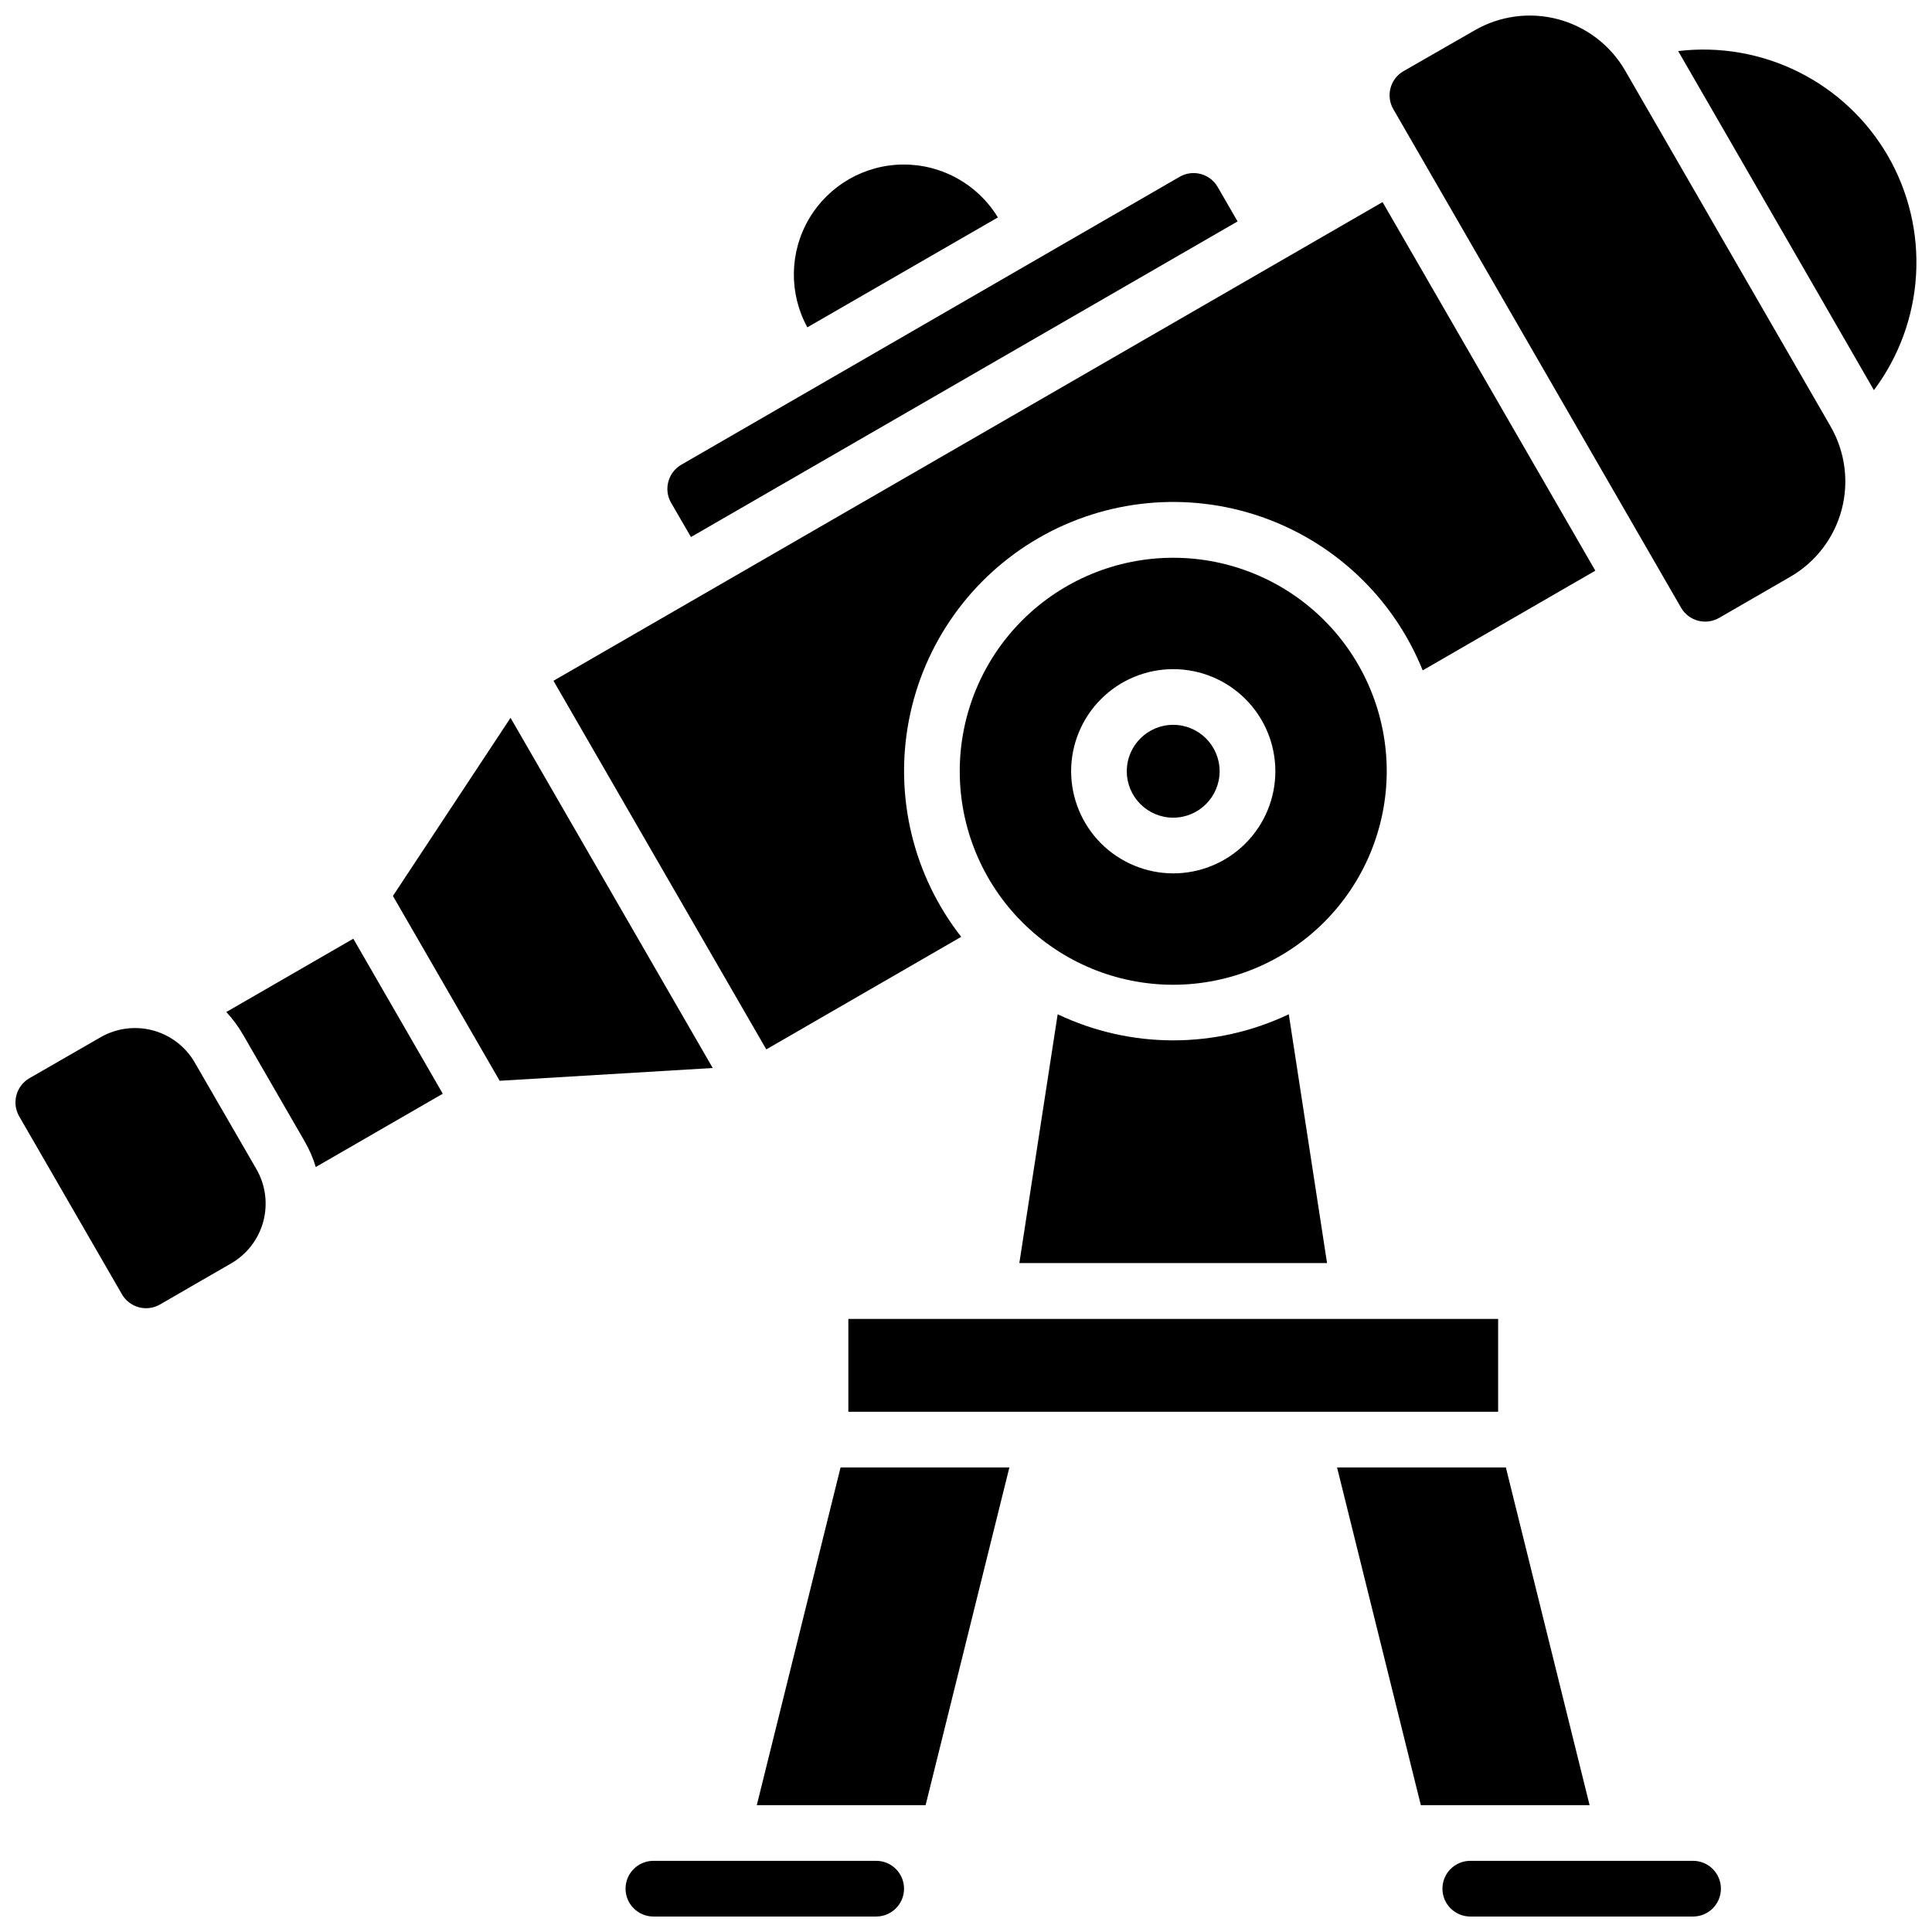
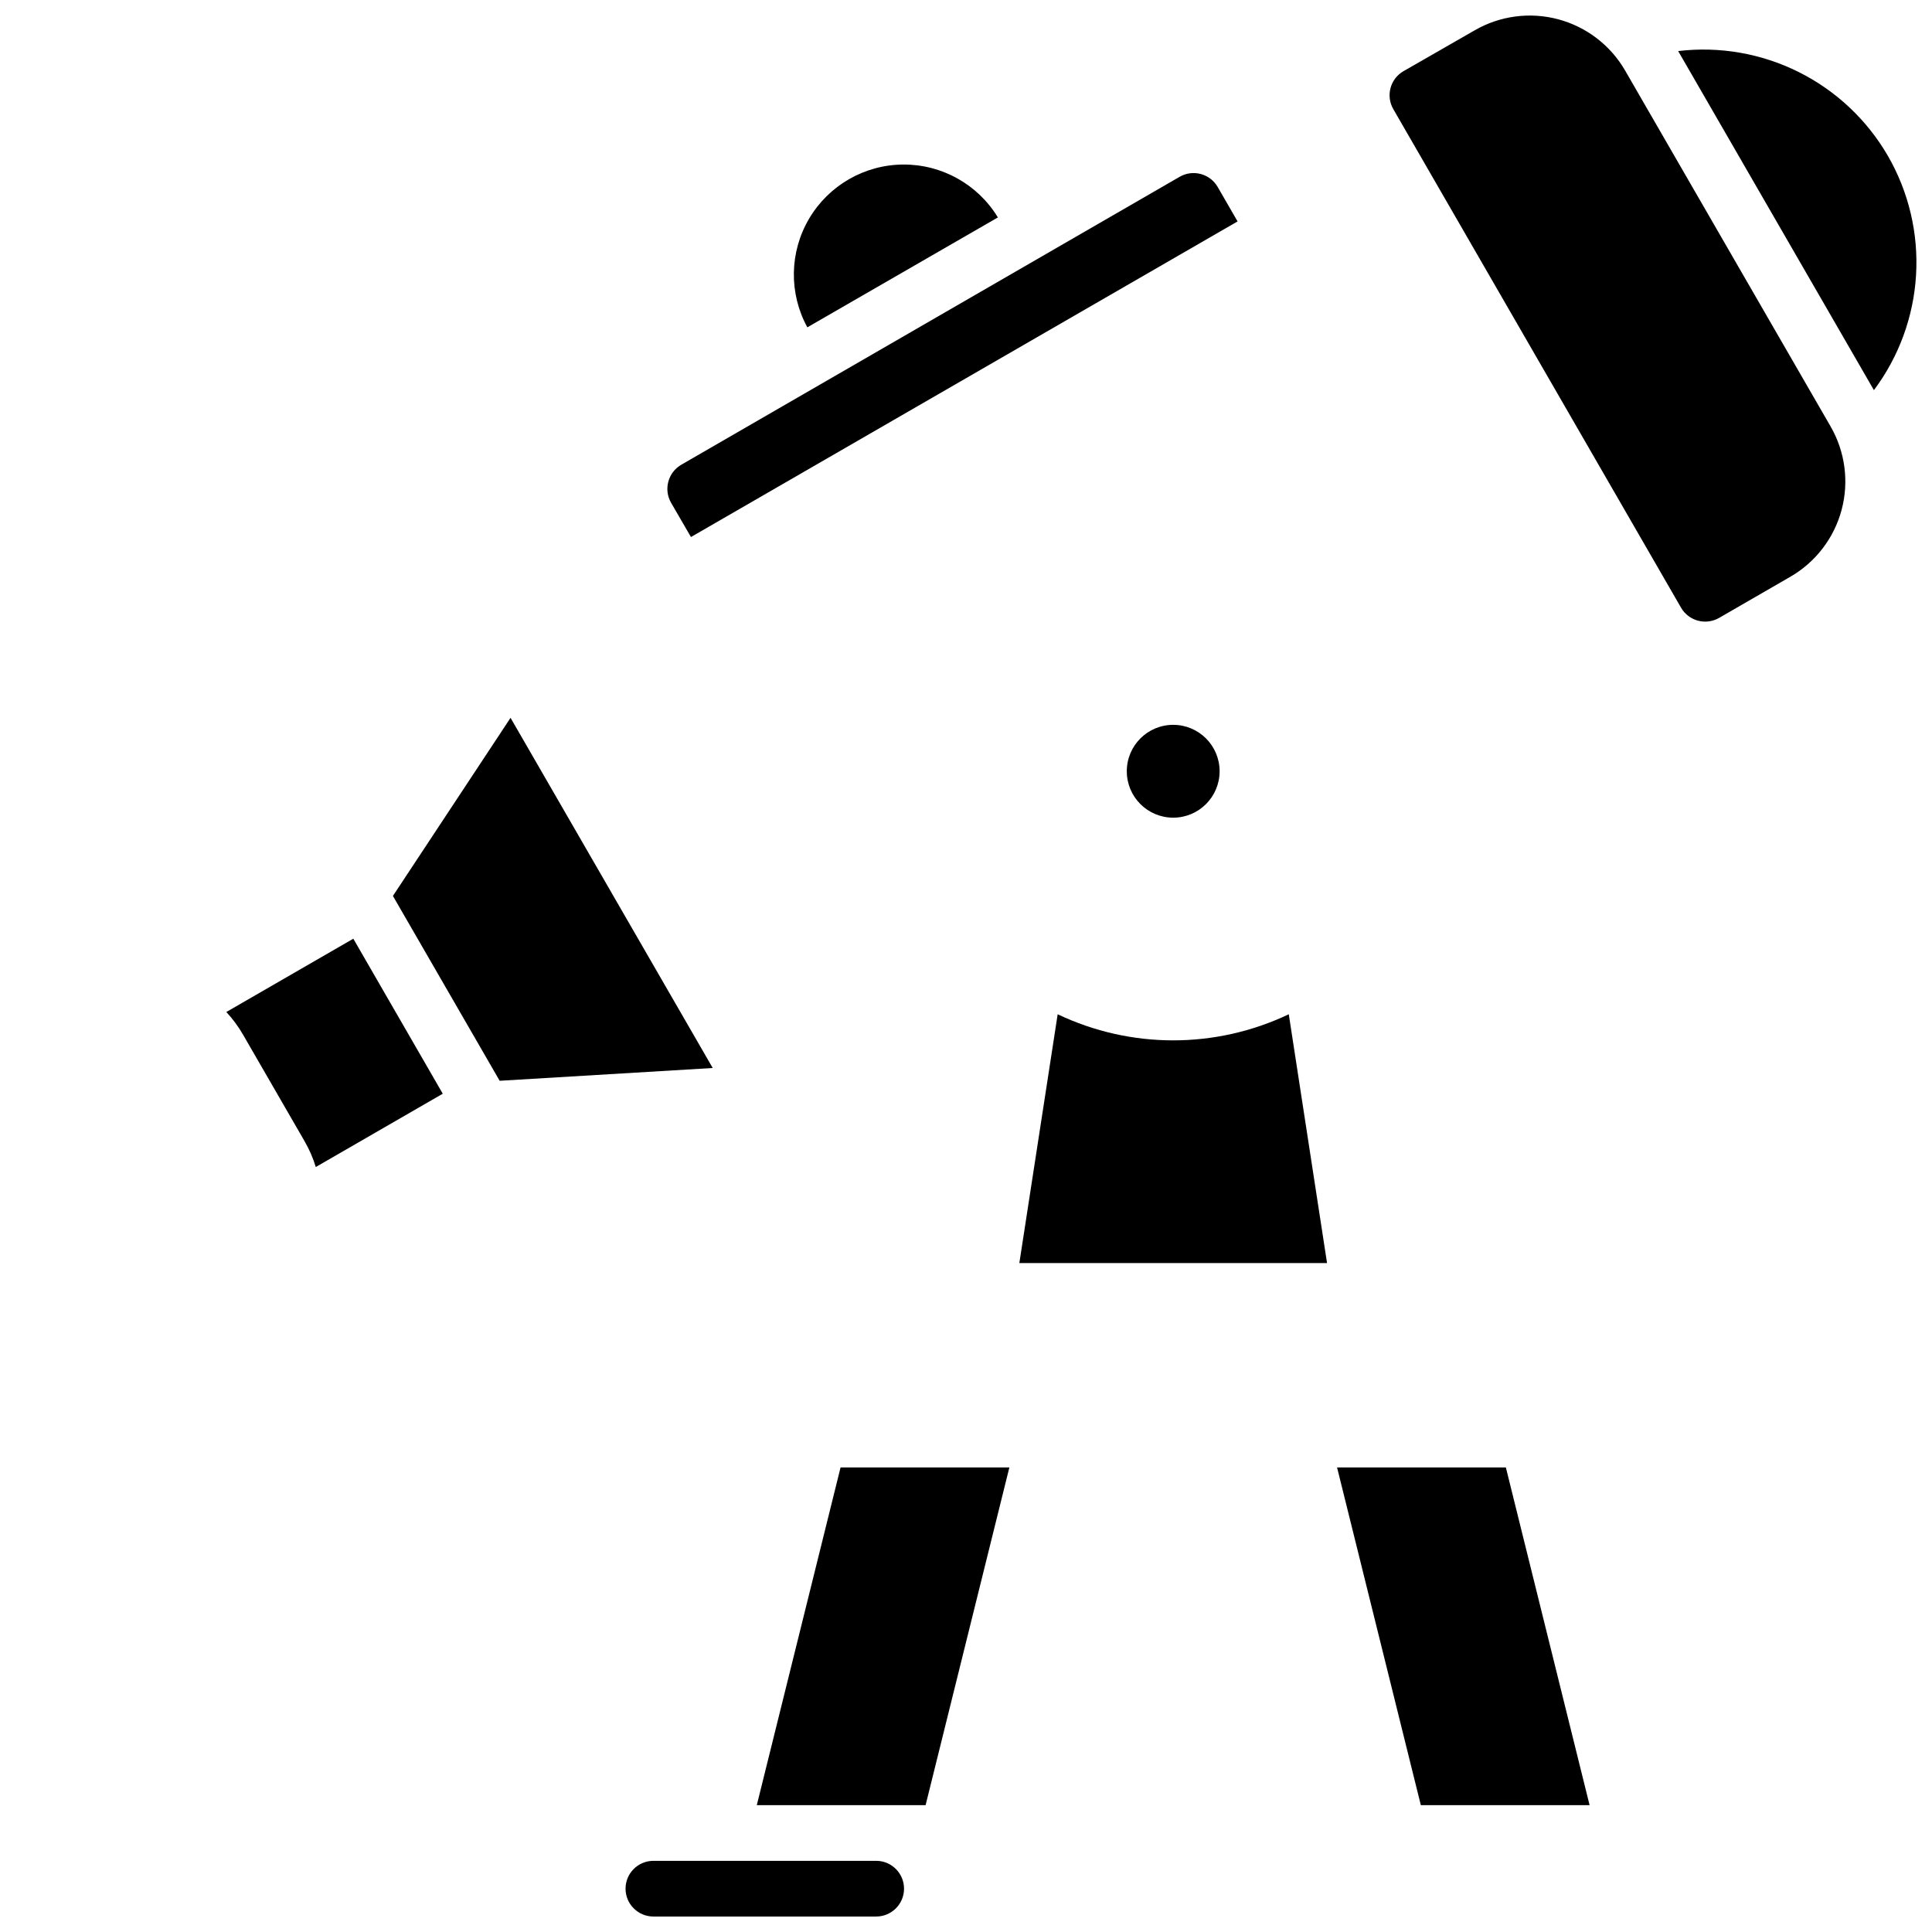
<svg xmlns="http://www.w3.org/2000/svg" width="800px" height="800px" version="1.1" viewBox="144 144 512 512">
  <defs>
    <clipPath id="e">
      <path d="m512 148.09h122v160.91h-122z" />
    </clipPath>
    <clipPath id="d">
-       <path d="m148.09 416h66.906v75h-66.906z" />
-     </clipPath>
+       </clipPath>
    <clipPath id="c">
      <path d="m309 637h75v14.902h-75z" />
    </clipPath>
    <clipPath id="b">
      <path d="m526 637h75v14.902h-75z" />
    </clipPath>
    <clipPath id="a">
      <path d="m588 157h63.902v91h-63.902z" />
    </clipPath>
  </defs>
  <g clip-path="url(#e)">
    <path d="m574.66 162.67c-3.879-6.691-10.254-11.566-17.727-13.562-7.473-1.992-15.43-0.941-22.125 2.926l-18.863 10.824c-1.699 0.973-2.938 2.586-3.441 4.477-0.508 1.891-0.238 3.906 0.742 5.598l76.25 132.11c2.039 3.527 6.547 4.738 10.078 2.707l18.871-10.895c6.703-3.867 11.59-10.238 13.594-17.711 2-7.473 0.953-15.434-2.914-22.133z" />
  </g>
  <g clip-path="url(#d)">
    <path d="m195.61 425.58c-2.422-4.195-6.414-7.258-11.094-8.512-4.684-1.254-9.672-0.602-13.867 1.82l-18.863 10.855c-3.523 2.047-4.731 6.551-2.707 10.086l27.238 47.172c0.977 1.695 2.59 2.934 4.484 3.438 1.891 0.508 3.906 0.238 5.602-0.742l18.863-10.891c4.191-2.426 7.254-6.418 8.508-11.098 1.254-4.684 0.602-9.668-1.816-13.867z" />
  </g>
  <path d="m327.11 286.32 144.86-83.641-5.266-9.121c-2.039-3.531-6.551-4.742-10.086-2.707l-132.07 76.309c-3.527 2.047-4.734 6.559-2.699 10.086z" />
-   <path d="m408.45 201.62c-5.324-8.766-14.867-14.09-25.125-14.016-10.258 0.074-19.719 5.535-24.922 14.375-5.199 8.84-5.371 19.766-0.449 28.766z" />
+   <path d="m408.45 201.62c-5.324-8.766-14.867-14.09-25.125-14.016-10.258 0.074-19.719 5.535-24.922 14.375-5.199 8.84-5.371 19.766-0.449 28.766" />
  <path d="m467.21 348.39c0 6.793-5.508 12.301-12.301 12.301-6.793 0-12.297-5.508-12.297-12.301s5.504-12.301 12.297-12.301c6.793 0 12.301 5.508 12.301 12.301" />
-   <path d="m511.5 348.39c0-15.004-5.961-29.398-16.57-40.008-10.613-10.609-25.004-16.57-40.012-16.57-15.004 0-29.395 5.961-40.008 16.57-10.609 10.609-16.57 25.004-16.57 40.008 0 15.008 5.961 29.398 16.57 40.008 10.613 10.613 25.004 16.574 40.008 16.574 15.004-0.02 29.383-5.984 39.988-16.594 10.609-10.605 16.574-24.988 16.594-39.988zm-83.641 0c0-7.176 2.852-14.059 7.926-19.133 5.074-5.074 11.957-7.926 19.133-7.926 7.18 0 14.062 2.852 19.137 7.926 5.074 5.074 7.926 11.957 7.926 19.133s-2.852 14.059-7.926 19.137c-5.074 5.074-11.957 7.926-19.137 7.926-7.172-0.012-14.047-2.867-19.121-7.938-5.074-5.074-7.926-11.949-7.938-19.125z" />
  <g clip-path="url(#c)">
    <path d="m376.2 637.14h-59.039c-4.078 0-7.383 3.305-7.383 7.379 0 4.074 3.305 7.379 7.383 7.379h59.039c4.074 0 7.379-3.305 7.379-7.379 0-4.074-3.305-7.379-7.379-7.379z" />
  </g>
  <g clip-path="url(#b)">
-     <path d="m592.68 637.14h-59.039c-4.078 0-7.379 3.305-7.379 7.379 0 4.074 3.301 7.379 7.379 7.379h59.039c4.078 0 7.379-3.305 7.379-7.379 0-4.074-3.301-7.379-7.379-7.379z" />
-   </g>
+     </g>
  <path d="m485.54 412.79c-19.375 9.223-41.871 9.223-61.246 0l-10.156 65.93h81.543z" />
  <path d="m543.07 532.89h-44.734l22.199 89.496h44.723z" />
  <path d="m344.56 622.38h44.734l22.199-89.496h-44.734z" />
-   <path d="m368.82 493.53h172.2v24.602h-172.2z" />
  <path d="m279.3 334.23-31.172 47.203 28.289 48.984 56.461-3.387z" />
-   <path d="m398.73 392.27c-12.723-16.266-17.77-37.25-13.836-57.523 3.934-20.273 16.465-37.844 34.348-48.168 17.883-10.328 39.367-12.391 58.891-5.664 19.523 6.731 35.172 21.59 42.898 40.742l45.746-26.422-56.383-97.68-219.72 126.86 56.402 97.684z" />
  <path d="m203.98 412.19c1.688 1.82 3.164 3.824 4.41 5.973l16.344 28.301c1.238 2.148 2.227 4.434 2.953 6.809l33.652-19.426-23.707-41.082z" />
  <g clip-path="url(#a)">
    <path d="m644.33 185.34c-5.535-9.566-13.75-17.297-23.633-22.238-9.879-4.941-20.996-6.879-31.965-5.57l51.875 89.859c6.621-8.848 10.504-19.441 11.164-30.469 0.664-11.031-1.926-22.012-7.441-31.582z" />
  </g>
</svg>